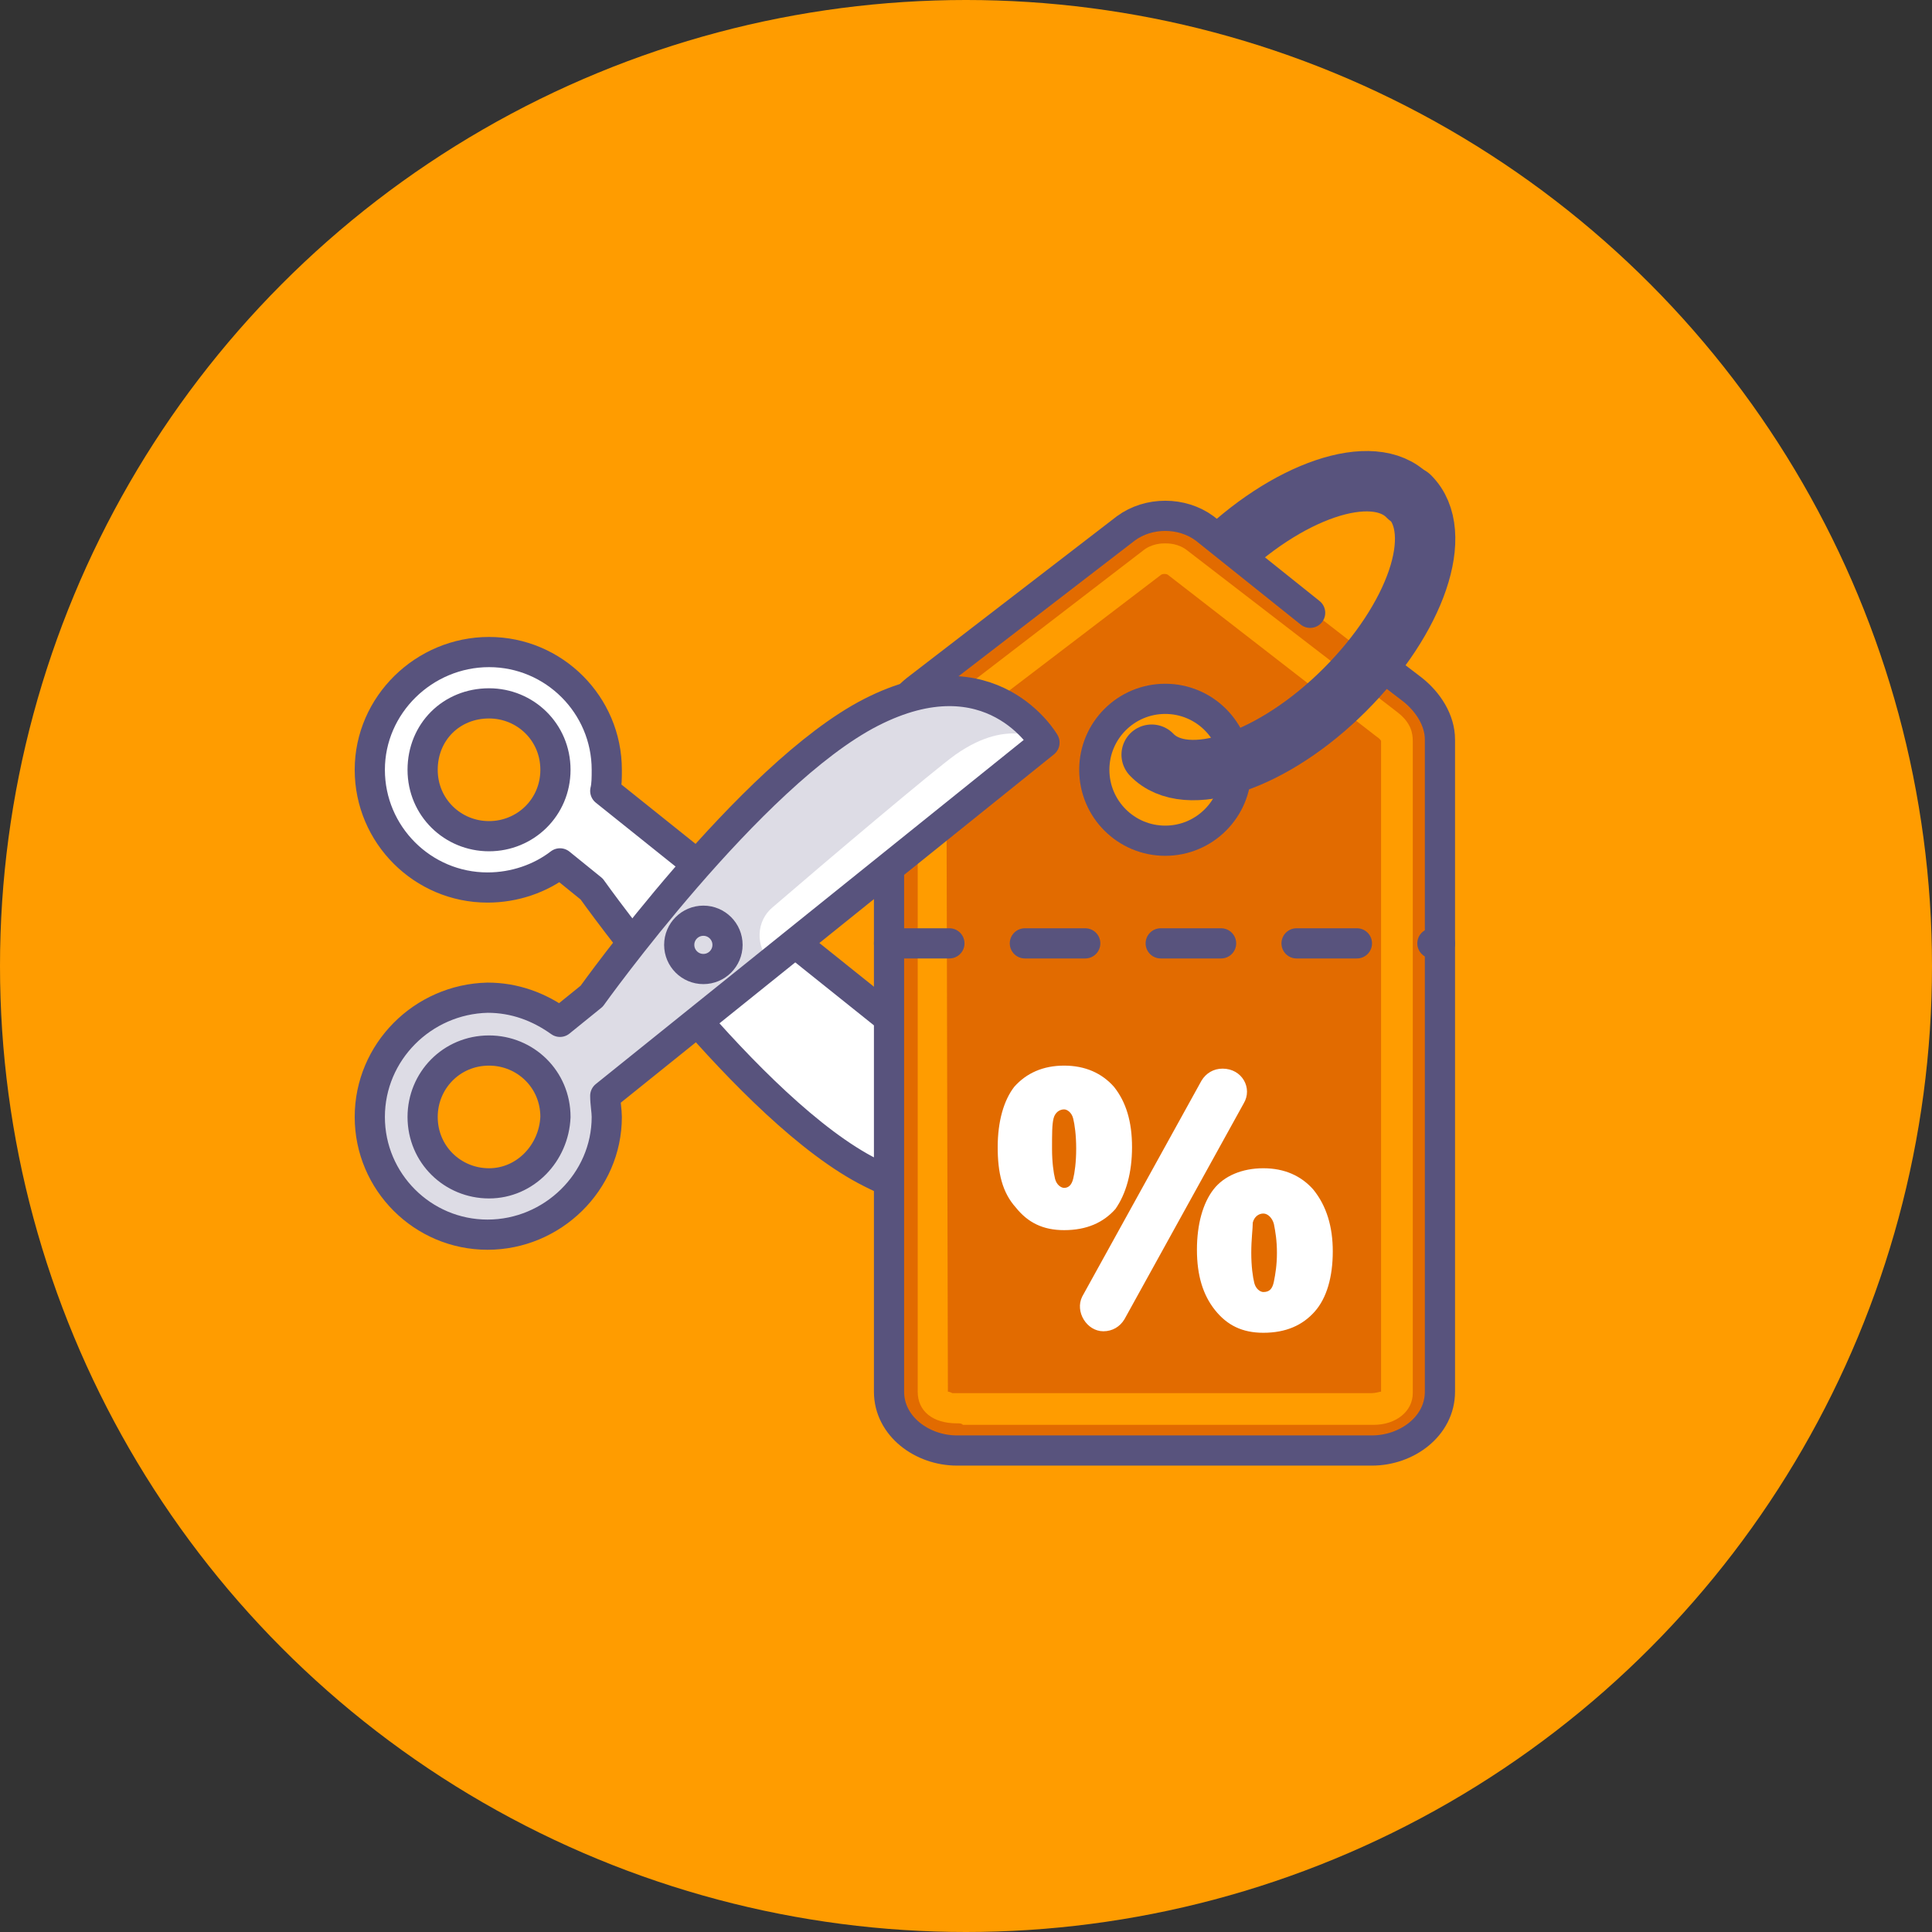
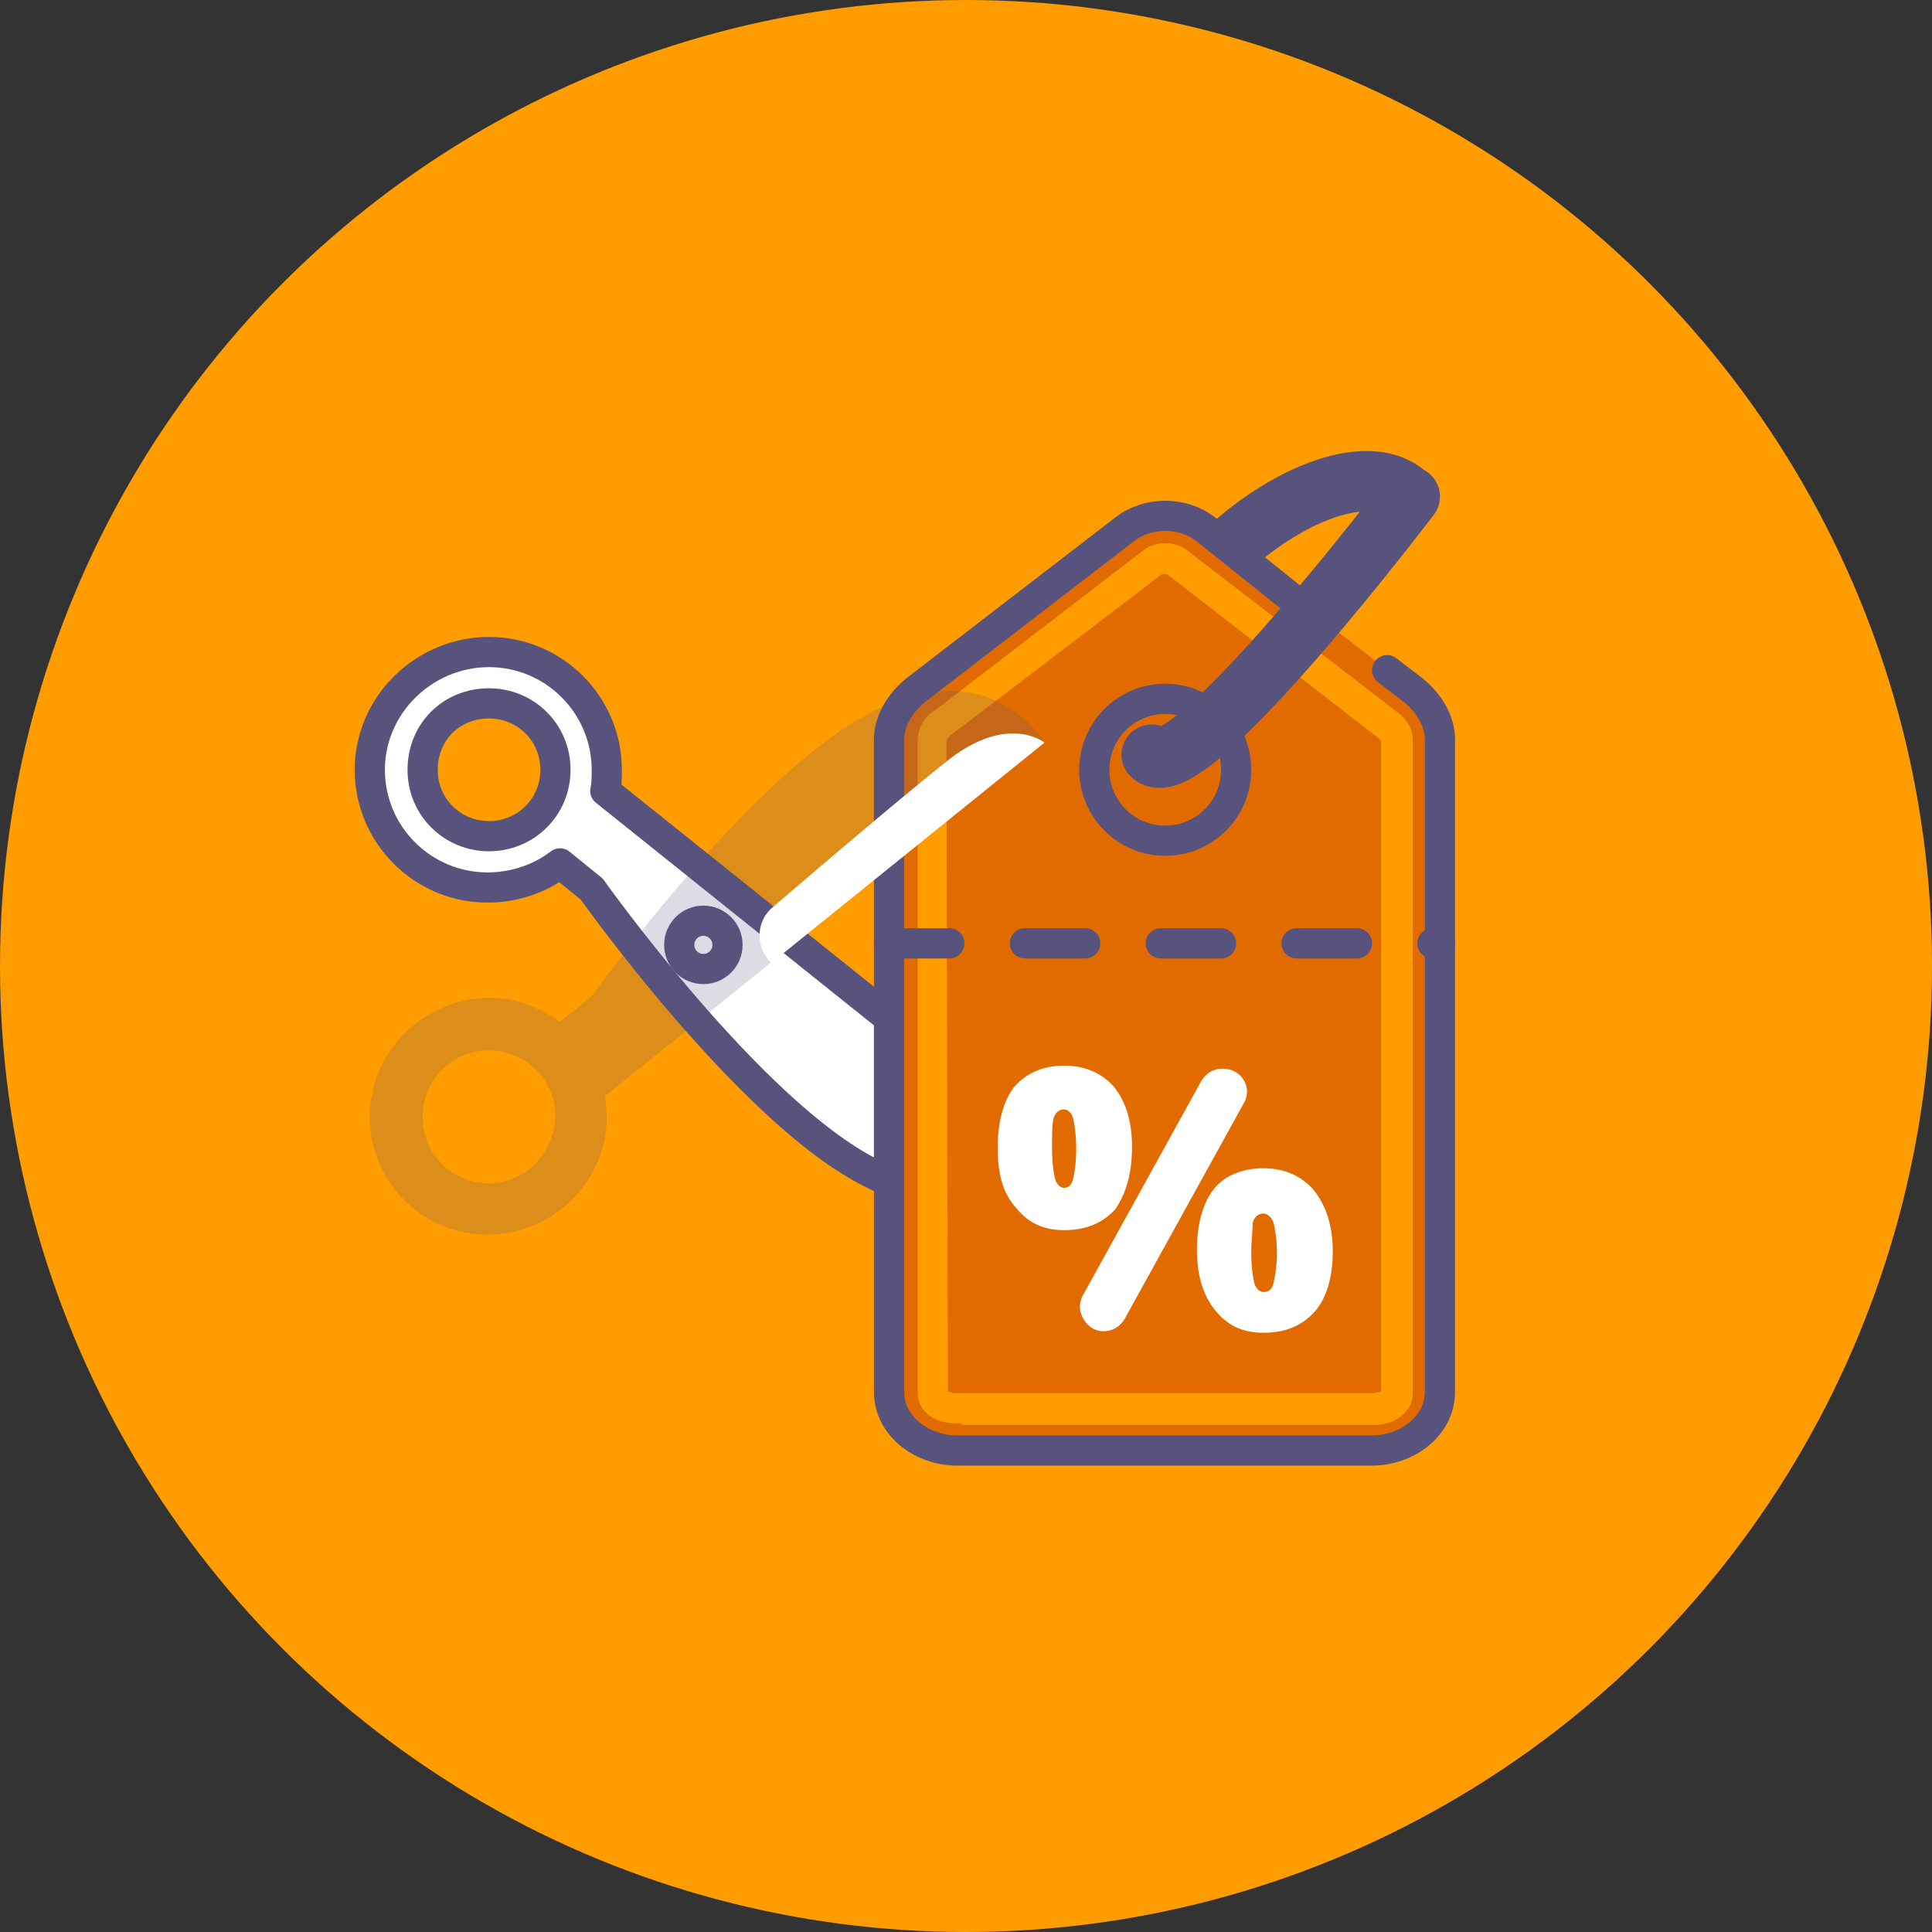
<svg xmlns="http://www.w3.org/2000/svg" version="1.1" id="Warstwa_2_kopia_4" x="0px" y="0px" viewBox="0 0 128 128" style="enable-background:new 0 0 128 128;" xml:space="preserve">
  <rect x="0" y="0" width="128" height="128" fill="#333333" stroke="none" />
  <style type="text/css">
	.st0{fill:#FF9C00;}
	.st1{fill:#FFFFFF;}
	.st2{fill:none;stroke:#58537D;stroke-width:2;stroke-linecap:round;stroke-linejoin:round;stroke-miterlimit:10;}
	.st3{fill:none;stroke:#58537D;stroke-width:4;stroke-linecap:round;stroke-linejoin:round;stroke-miterlimit:10;}
	.st4{fill:#E26B00;}
	.st5{opacity:0.2;fill:#58537D;enable-background:new    ;}
	
		.st6{fill:none;stroke:#58537D;stroke-width:2;stroke-linecap:round;stroke-linejoin:round;stroke-miterlimit:10;stroke-dasharray:4,5;}
</style>
  <circle class="st0" cx="64" cy="64" r="64" />
  <g>
    <path class="st1" d="M40.1,52.4c0.1-0.4,0.1-0.9,0.1-1.4c0-4.3-3.5-7.8-7.8-7.8s-7.9,3.5-7.9,7.8s3.5,7.8,7.8,7.8   c1.8,0,3.5-0.6,4.8-1.6l2.1,1.7c0,0,10.5,14.8,18.5,18.8c8,4.1,11.5-2,11.5-2L40.1,52.4z M32.4,55.4c-2.4,0-4.4-1.9-4.4-4.4   s1.9-4.4,4.4-4.4c2.4,0,4.4,1.9,4.4,4.4S34.8,55.4,32.4,55.4z" />
    <path class="st2" d="M40.1,52.4c0.1-0.4,0.1-0.9,0.1-1.4c0-4.3-3.5-7.8-7.8-7.8s-7.9,3.5-7.9,7.8s3.5,7.8,7.8,7.8   c1.8,0,3.5-0.6,4.8-1.6l2.1,1.7c0,0,10.5,14.8,18.5,18.8c8,4.1,11.5-2,11.5-2L40.1,52.4z M32.4,55.4c-2.4,0-4.4-1.9-4.4-4.4   s1.9-4.4,4.4-4.4c2.4,0,4.4,1.9,4.4,4.4S34.8,55.4,32.4,55.4z" />
    <path class="st3" d="M80.5,37.2c4.7-4.7,10.5-6.7,12.8-4.3" />
    <g>
      <path class="st4" d="M93.6,45.7L79.8,35c-1.5-1.1-3.7-1.1-5.2,0l-14,10.7c-1,0.8-1.8,2-1.8,3.3v43.2c0,2.3,2.2,3.9,4.5,3.9h27.5    c2.3,0,4.5-1.6,4.5-3.9V49C95.4,47.7,94.7,46.5,93.6,45.7z" />
      <path class="st2" d="M86.8,40.6L79.8,35c-1.5-1.1-3.7-1.1-5.2,0L60.7,45.7c-1,0.8-1.8,2-1.8,3.3v43.2c0,2.3,2.2,3.9,4.5,3.9h27.5    c2.3,0,4.5-1.6,4.5-3.9V49c0-1.3-0.8-2.5-1.8-3.3l-1.7-1.3" />
      <path class="st0" d="M63.4,94.3c-1.6,0-2.6-0.8-2.6-2.1V49c0-0.7,0.4-1.5,1.1-1.9l13.8-10.6c0.6-0.5,1.3-0.5,1.5-0.5    c0.2,0,0.9,0,1.5,0.5l13.9,10.7c0.9,0.7,1,1.4,1,1.9v43.2c0,1.2-1.1,2.1-2.6,2.1H63.8C63.7,94.3,63.6,94.3,63.4,94.3z M62.8,92.2    c0,0,0.1,0,0.3,0.1c0.1,0,0.2,0,0.3,0h27.4c0.4,0,0.6-0.1,0.7-0.1l0-43.1l0,0c0,0,0-0.1-0.3-0.3L77.4,38.1c-0.1-0.1-0.4-0.1-0.5,0    L63,48.7c0,0-0.1,0-0.1,0.1c-0.1,0.1-0.2,0.2-0.2,0.2L62.8,92.2C62.8,92.2,62.8,92.2,62.8,92.2z" />
-       <circle class="st0" cx="77.2" cy="51" r="4.7" />
      <circle class="st2" cx="77.2" cy="51" r="4.7" />
    </g>
-     <path class="st3" d="M93.4,32.9c2.4,2.4,0.4,8.1-4.3,12.8S78.6,52.4,76.3,50" />
-     <path class="st1" d="M69.2,49.2c0,0-3.5-6.1-11.5-2S39.2,66,39.2,66l-2.1,1.7c-1.4-1-3-1.6-4.8-1.6c-4.3,0.1-7.8,3.6-7.8,7.9   c0,4.3,3.5,7.8,7.8,7.8s7.9-3.5,7.9-7.8c0-0.4-0.1-0.9-0.1-1.4L69.2,49.2z M32.4,78.4c-2.4,0-4.4-1.9-4.4-4.4   c0-2.4,1.9-4.4,4.4-4.4c2.4,0,4.4,1.9,4.4,4.4C36.7,76.4,34.8,78.4,32.4,78.4z" />
+     <path class="st3" d="M93.4,32.9S78.6,52.4,76.3,50" />
    <path class="st5" d="M69.2,49.2c0,0-3.5-6.1-11.5-2S39.2,66,39.2,66l-2.1,1.7c-1.4-1-3-1.6-4.8-1.6c-4.3,0.1-7.8,3.6-7.8,7.9   c0,4.3,3.5,7.8,7.8,7.8s7.9-3.5,7.9-7.8c0-0.4-0.1-0.9-0.1-1.4L69.2,49.2z M32.4,78.4c-2.4,0-4.4-1.9-4.4-4.4   c0-2.4,1.9-4.4,4.4-4.4c2.4,0,4.4,1.9,4.4,4.4C36.7,76.4,34.8,78.4,32.4,78.4z" />
    <path class="st1" d="M51.1,63.8L51.1,63.8c-1.1-1.1-1-2.8,0.1-3.7C54.8,57,61.9,51,63.3,50c3.7-2.6,5.9-0.8,5.9-0.8" />
-     <path class="st2" d="M69.2,49.2c0,0-3.5-6.1-11.5-2S39.2,66,39.2,66l-2.1,1.7c-1.4-1-3-1.6-4.8-1.6c-4.3,0.1-7.8,3.6-7.8,7.9   c0,4.3,3.5,7.8,7.8,7.8s7.9-3.5,7.9-7.8c0-0.4-0.1-0.9-0.1-1.4L69.2,49.2z M32.4,78.4c-2.4,0-4.4-1.9-4.4-4.4   c0-2.4,1.9-4.4,4.4-4.4c2.4,0,4.4,1.9,4.4,4.4C36.7,76.4,34.8,78.4,32.4,78.4z" />
    <circle class="st2" cx="46.6" cy="62.6" r="1.6" />
    <g>
      <path class="st1" d="M75,76c0,1.7-0.4,3.1-1.1,4.1c-0.8,0.9-1.9,1.4-3.4,1.4c-1.4,0-2.4-0.5-3.2-1.5c-0.9-1-1.2-2.3-1.2-4    c0-1.7,0.4-3.1,1.1-4c0.8-0.9,1.9-1.4,3.3-1.4c1.4,0,2.5,0.5,3.3,1.4C74.6,73,75,74.3,75,76z M69.7,76.1c0,0.9,0.1,1.6,0.2,2    c0.1,0.4,0.4,0.6,0.6,0.6c0.3,0,0.5-0.2,0.6-0.6c0.1-0.4,0.2-1.1,0.2-2s-0.1-1.6-0.2-2c-0.1-0.4-0.4-0.6-0.6-0.6    c-0.3,0-0.6,0.2-0.7,0.6C69.7,74.5,69.7,75.1,69.7,76.1z M82.4,73.1l-7.9,14.3c-0.3,0.5-0.8,0.8-1.4,0.8l0,0    c-1.1,0-1.9-1.3-1.4-2.3l7.9-14.3c0.3-0.5,0.8-0.8,1.4-0.8l0,0C82.3,70.8,83,72.1,82.4,73.1z M88.3,82.9c0,1.7-0.4,3.1-1.2,4    s-1.9,1.4-3.4,1.4c-1.4,0-2.4-0.5-3.2-1.5s-1.2-2.3-1.2-4c0-1.7,0.4-3.1,1.1-4s1.9-1.4,3.3-1.4c1.4,0,2.5,0.5,3.3,1.4    C87.9,79.9,88.3,81.3,88.3,82.9z M82.9,83c0,0.9,0.1,1.6,0.2,2c0.1,0.4,0.4,0.6,0.6,0.6c0.4,0,0.6-0.2,0.7-0.7    c0.1-0.5,0.2-1.1,0.2-1.9s-0.1-1.4-0.2-1.9c-0.1-0.4-0.4-0.7-0.7-0.7c-0.3,0-0.6,0.2-0.7,0.6C83,81.4,82.9,82.1,82.9,83z" />
    </g>
    <line class="st6" x1="58.9" y1="62.5" x2="95.4" y2="62.5" />
  </g>
</svg>